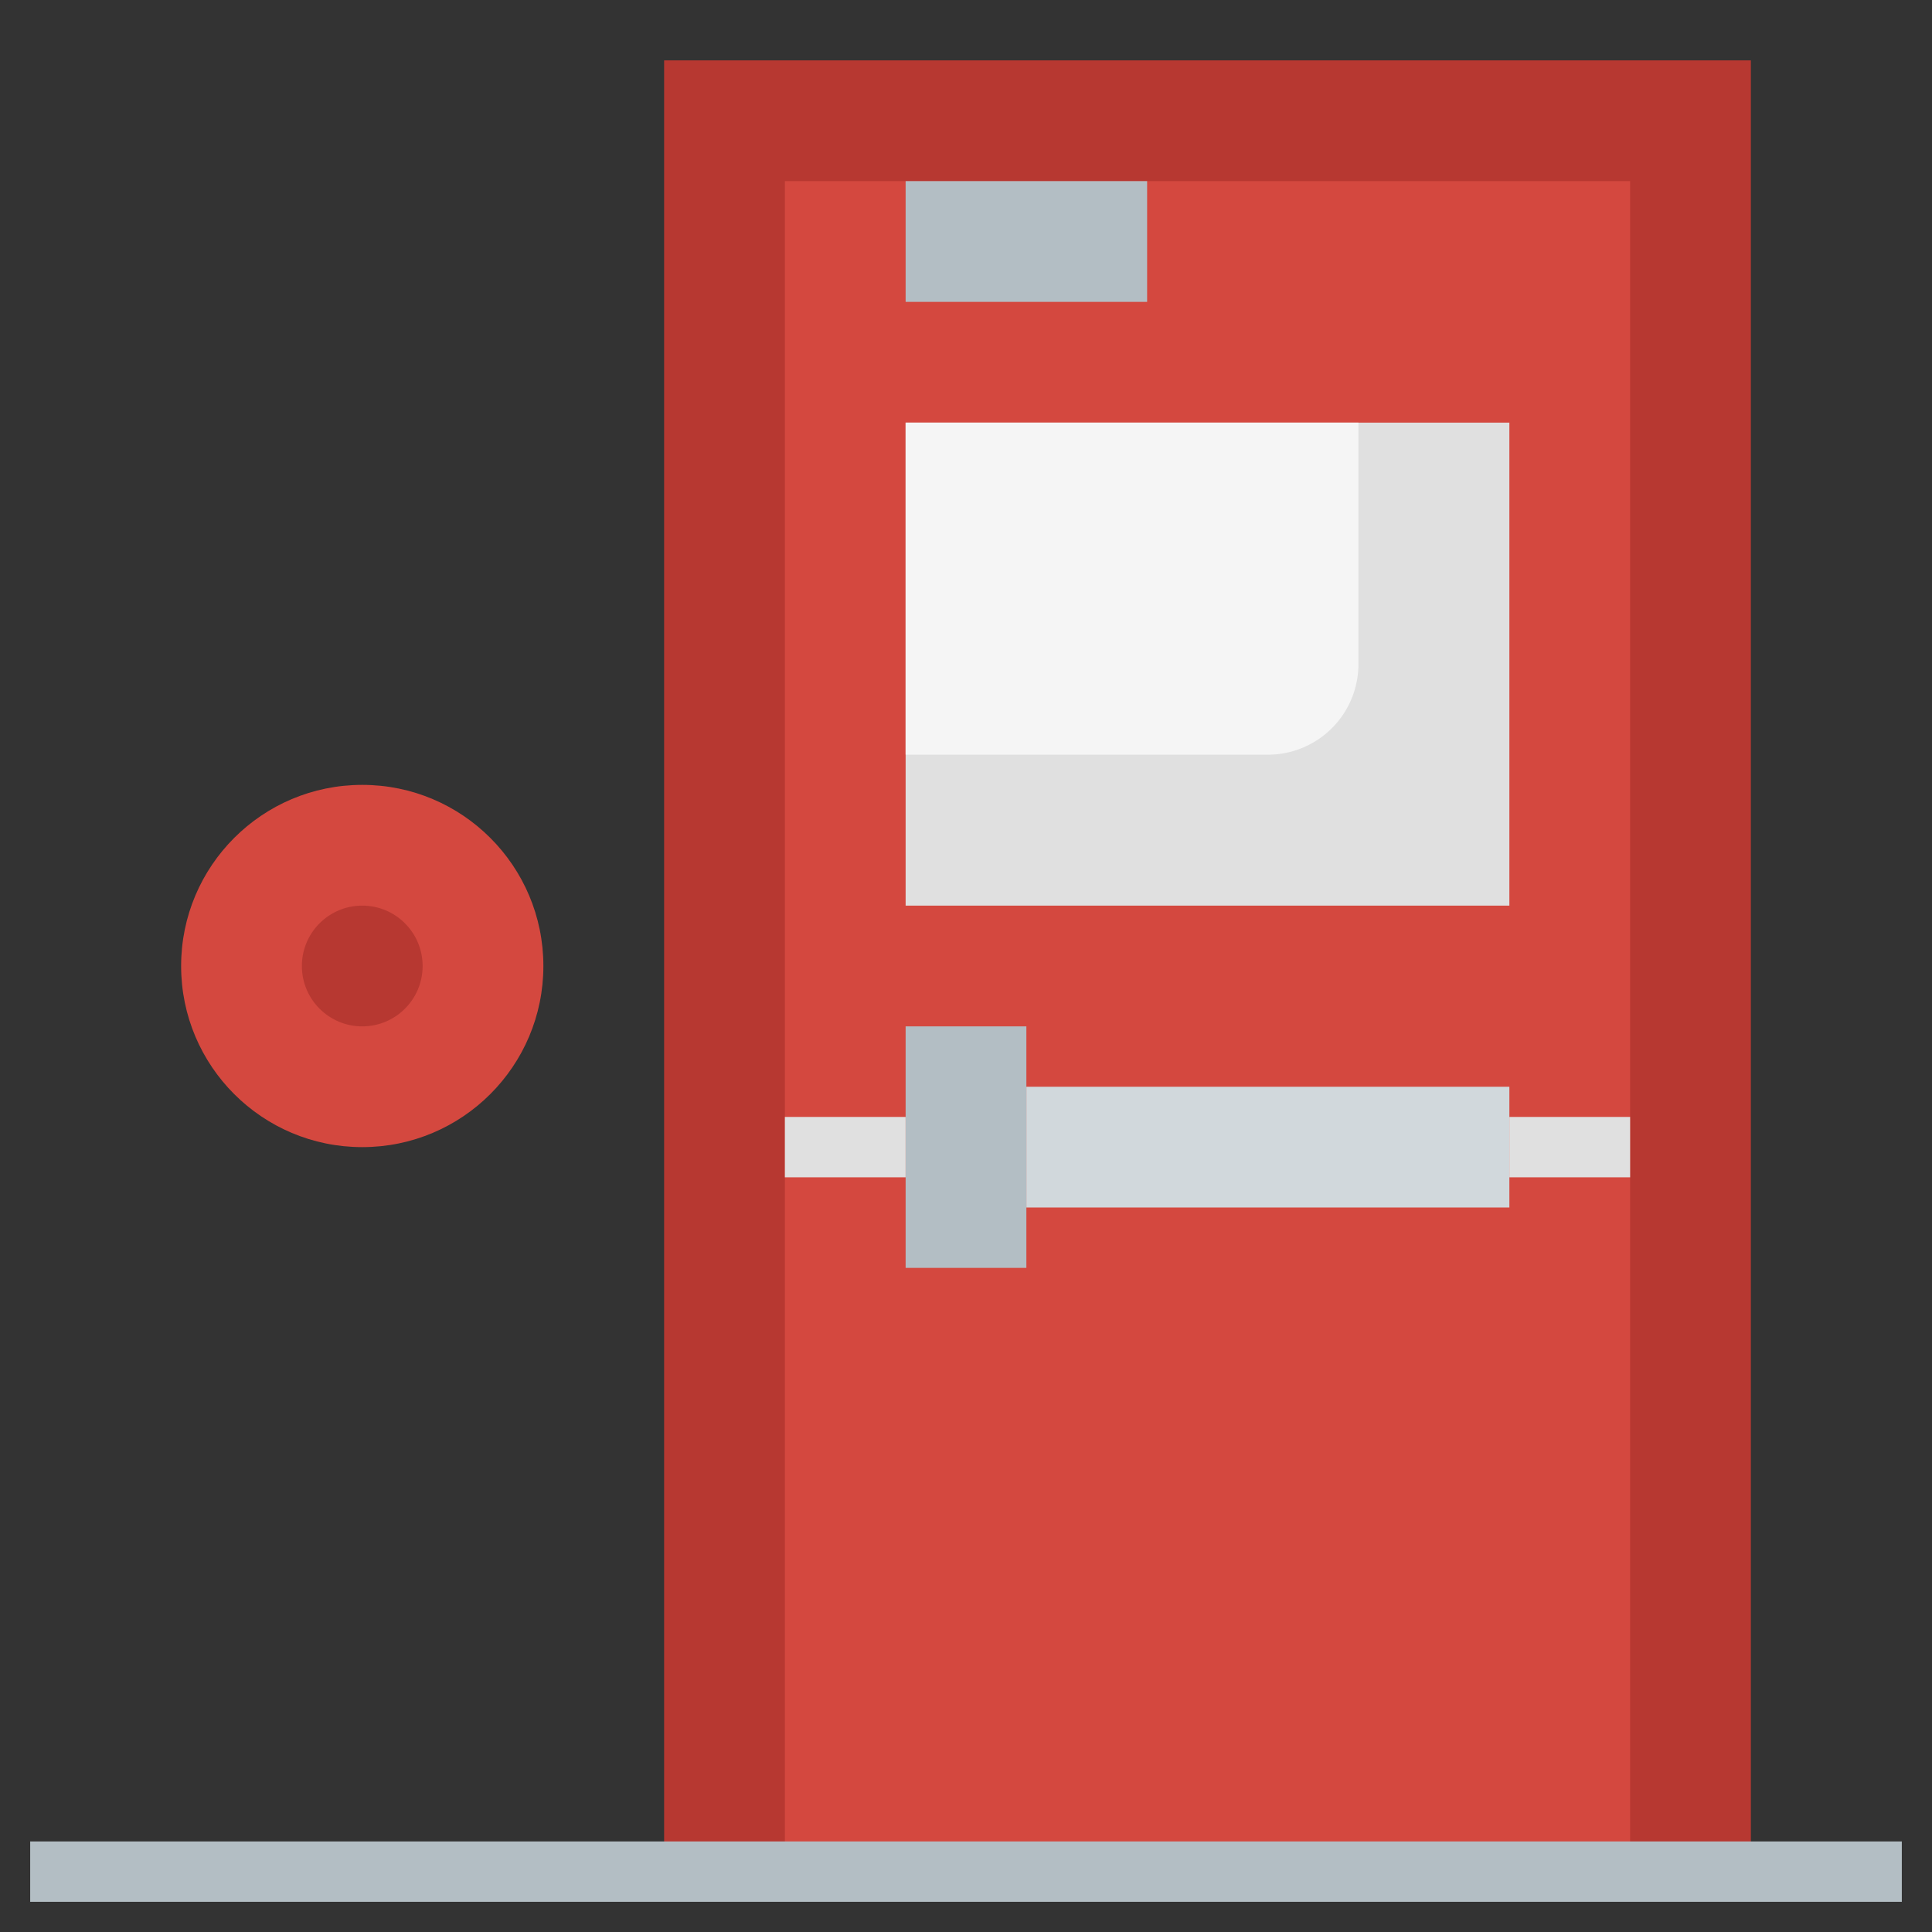
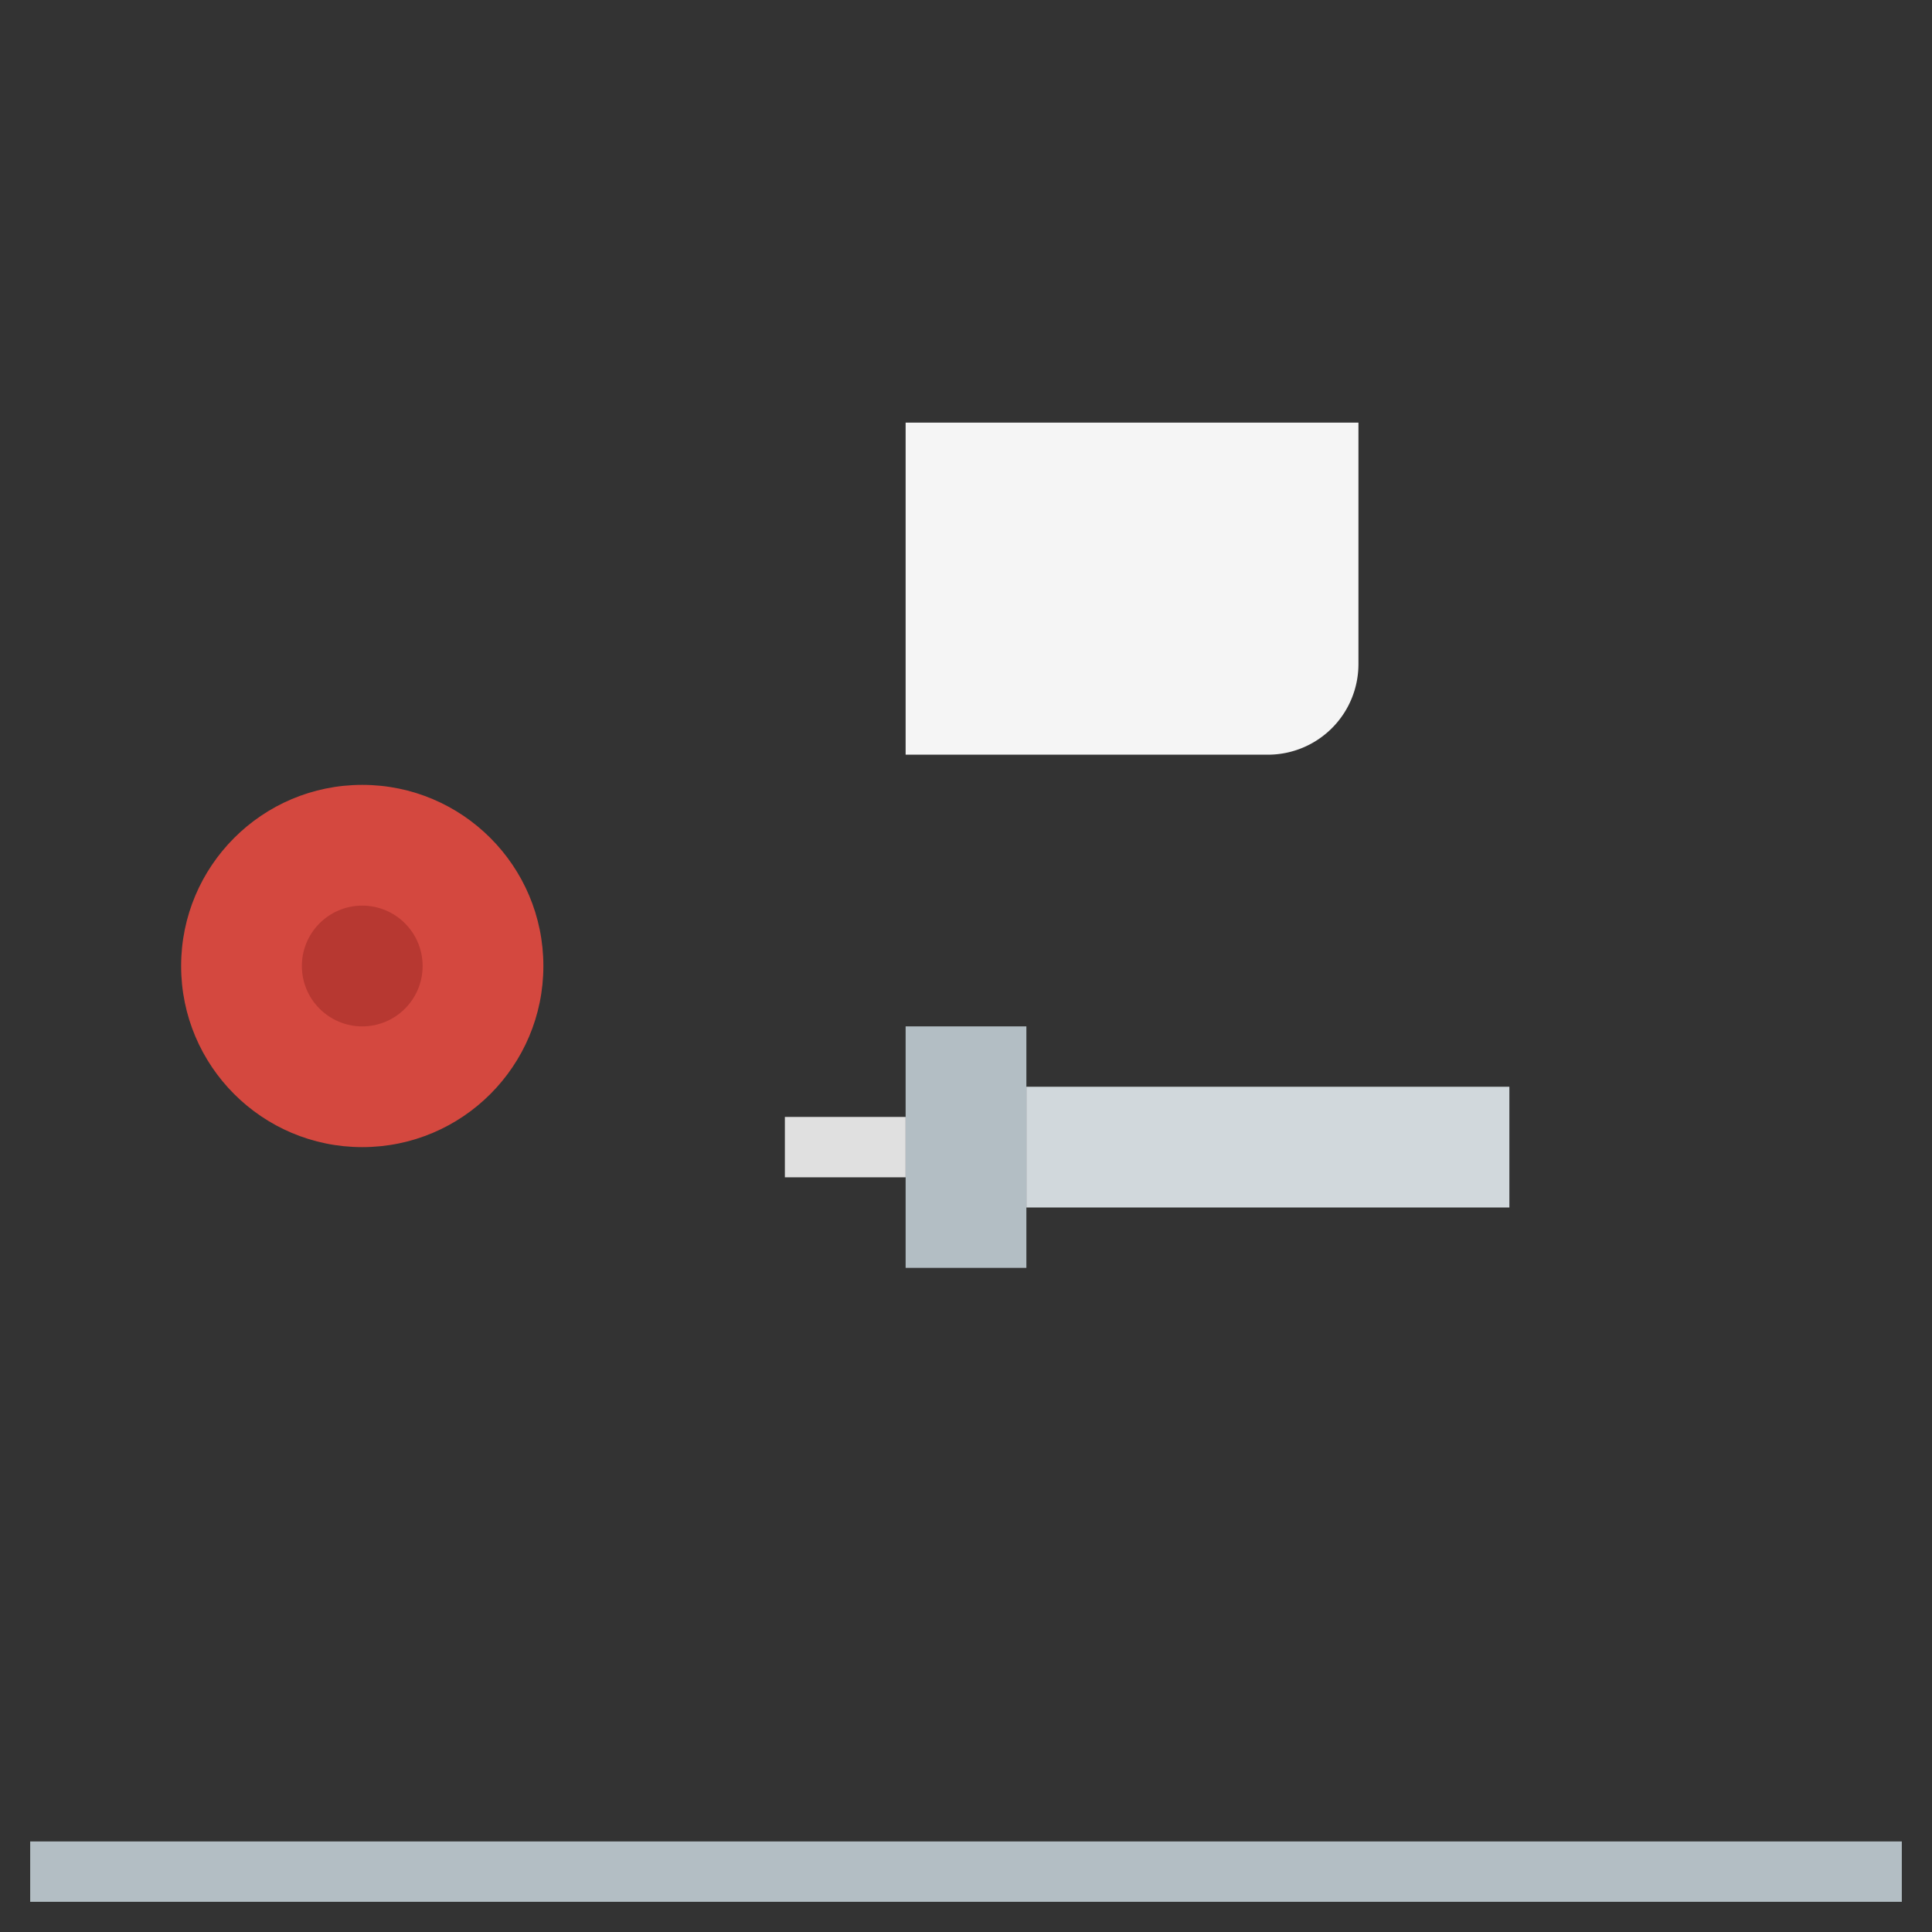
<svg xmlns="http://www.w3.org/2000/svg" id="Layer_3" height="512" viewBox="0 0 64 64" width="512" data-name="Layer 3">
  <rect x="0" y="0" width="64" height="64" fill="#333333" stroke="none" />
-   <path d="m22 2h36v60h-36z" fill="#b73831" />
-   <path d="m26 6h28v56h-28z" fill="#d4483f" />
-   <path d="m30 14h20v16h-20z" fill="#e0e0e0" />
  <path d="m30 14v11h12a3 3 0 0 0 3-3v-8z" fill="#f5f5f5" />
  <path d="m1 61h62v2h-62z" fill="#b3bec4" />
  <path d="m30 34h4v8h-4z" fill="#b3bec4" />
  <path d="m34 36h16v4h-16z" fill="#d1d8dc" />
-   <path d="m50 37h4v2h-4z" fill="#e0e0e0" />
  <path d="m26 37h4v2h-4z" fill="#e0e0e0" />
-   <path d="m30 6h8v4h-8z" fill="#b3bec4" />
  <circle cx="12" cy="32" fill="#d4483f" r="6" />
  <circle cx="12" cy="32" fill="#b73831" r="2" />
</svg>